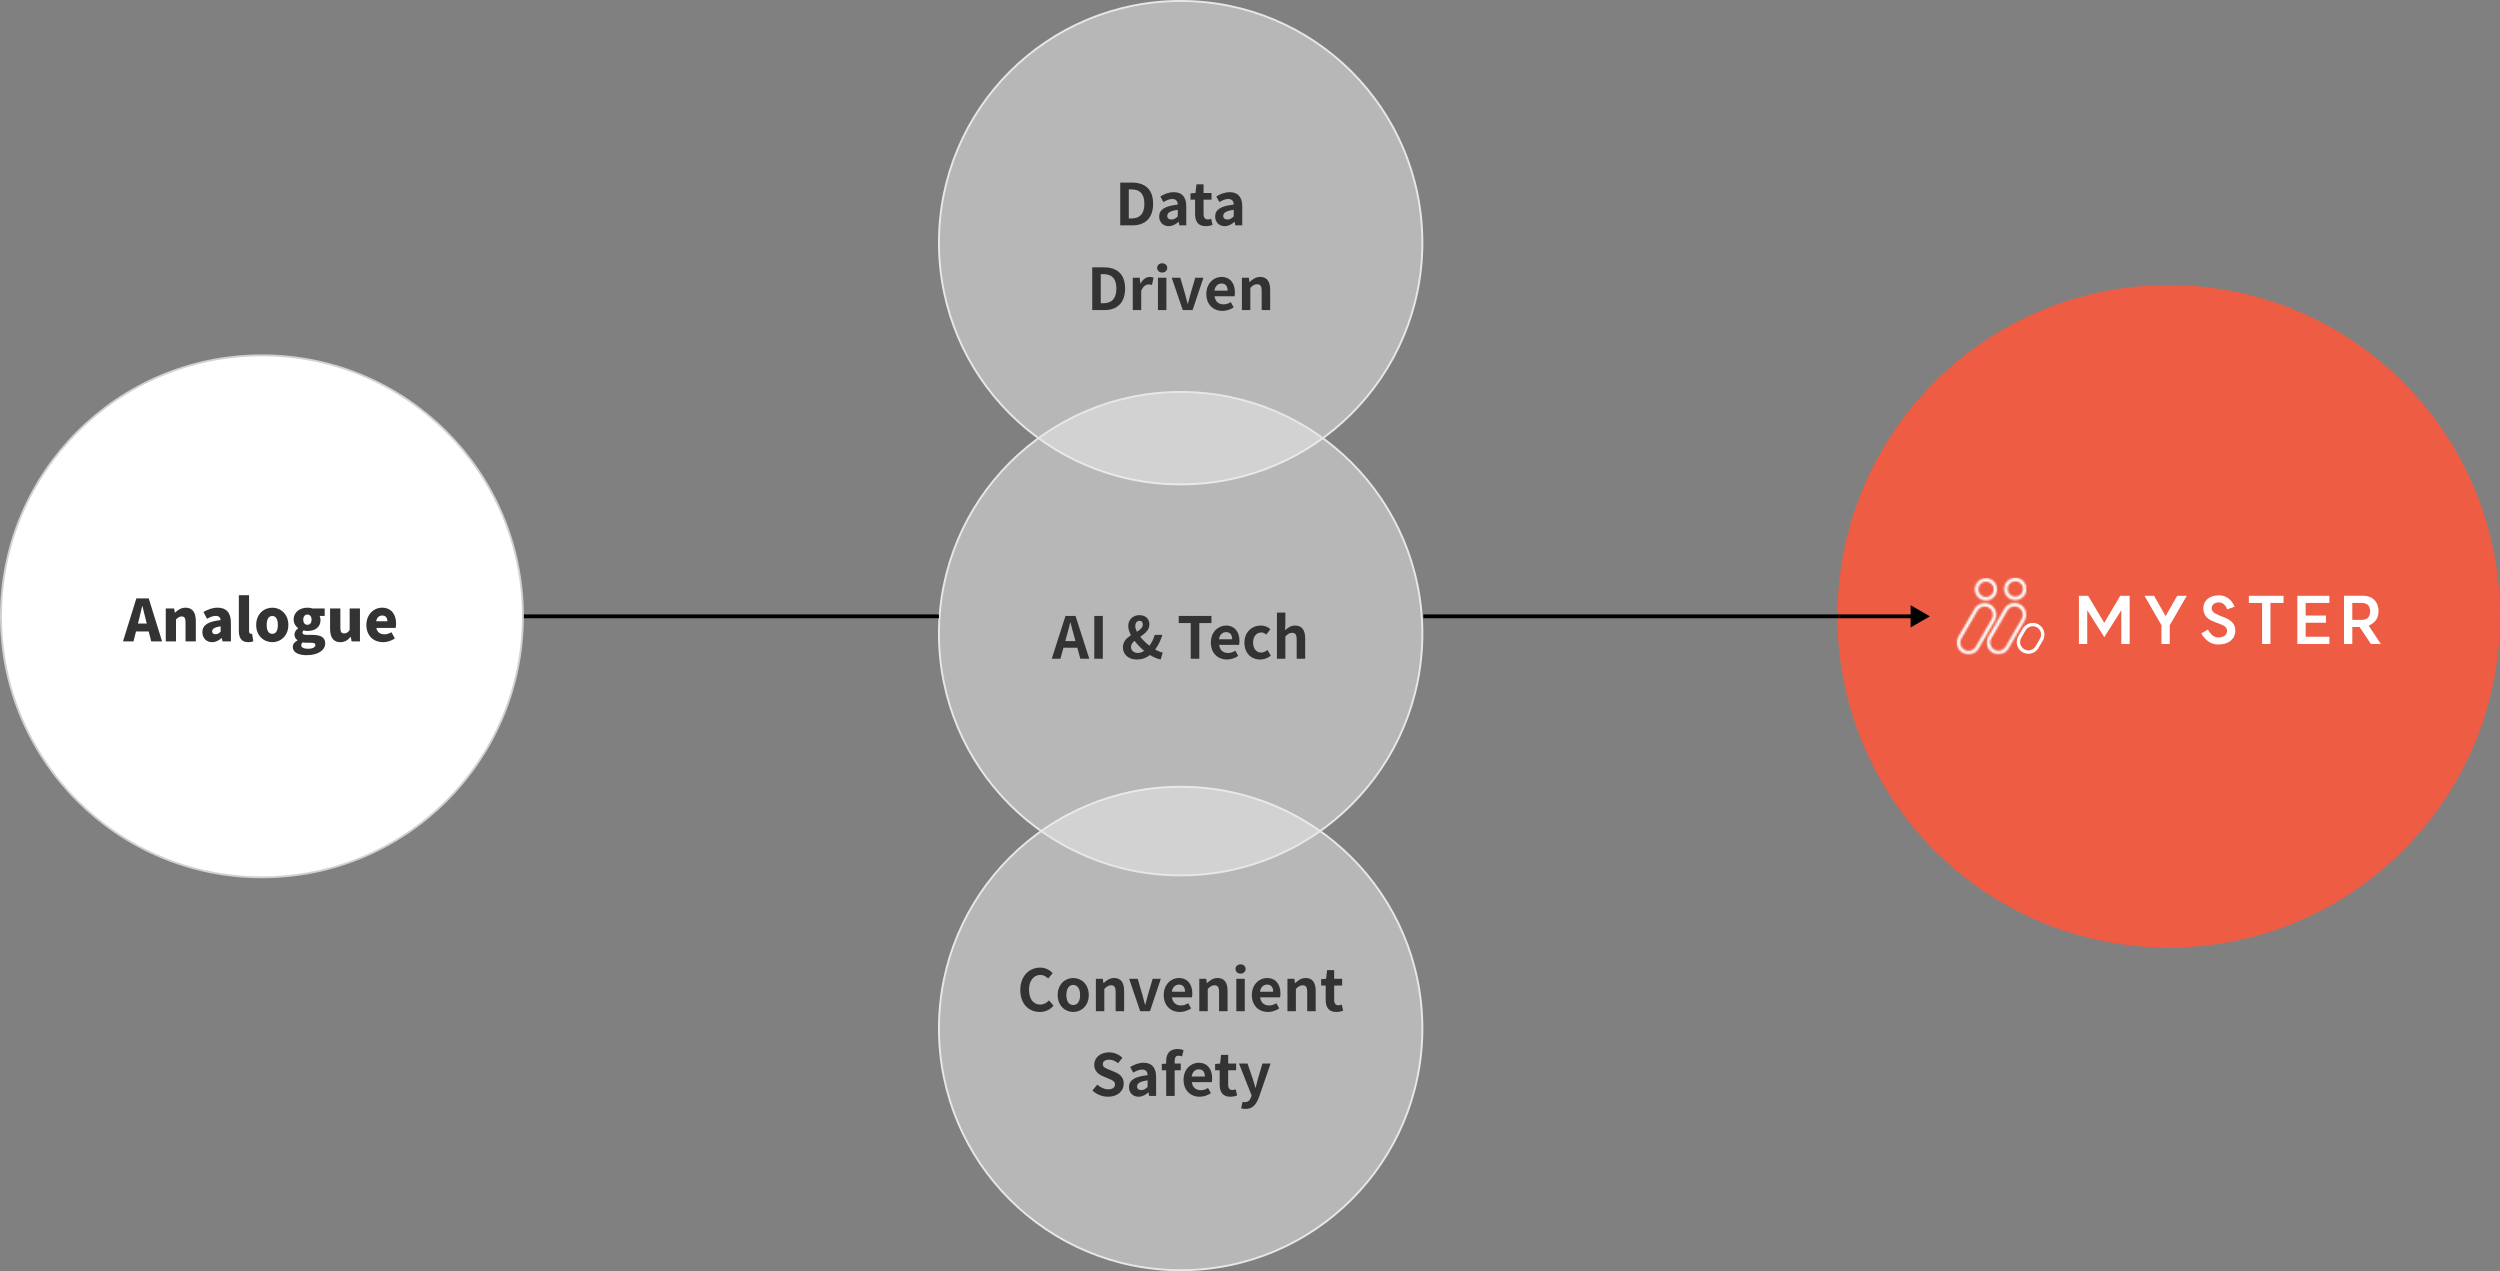
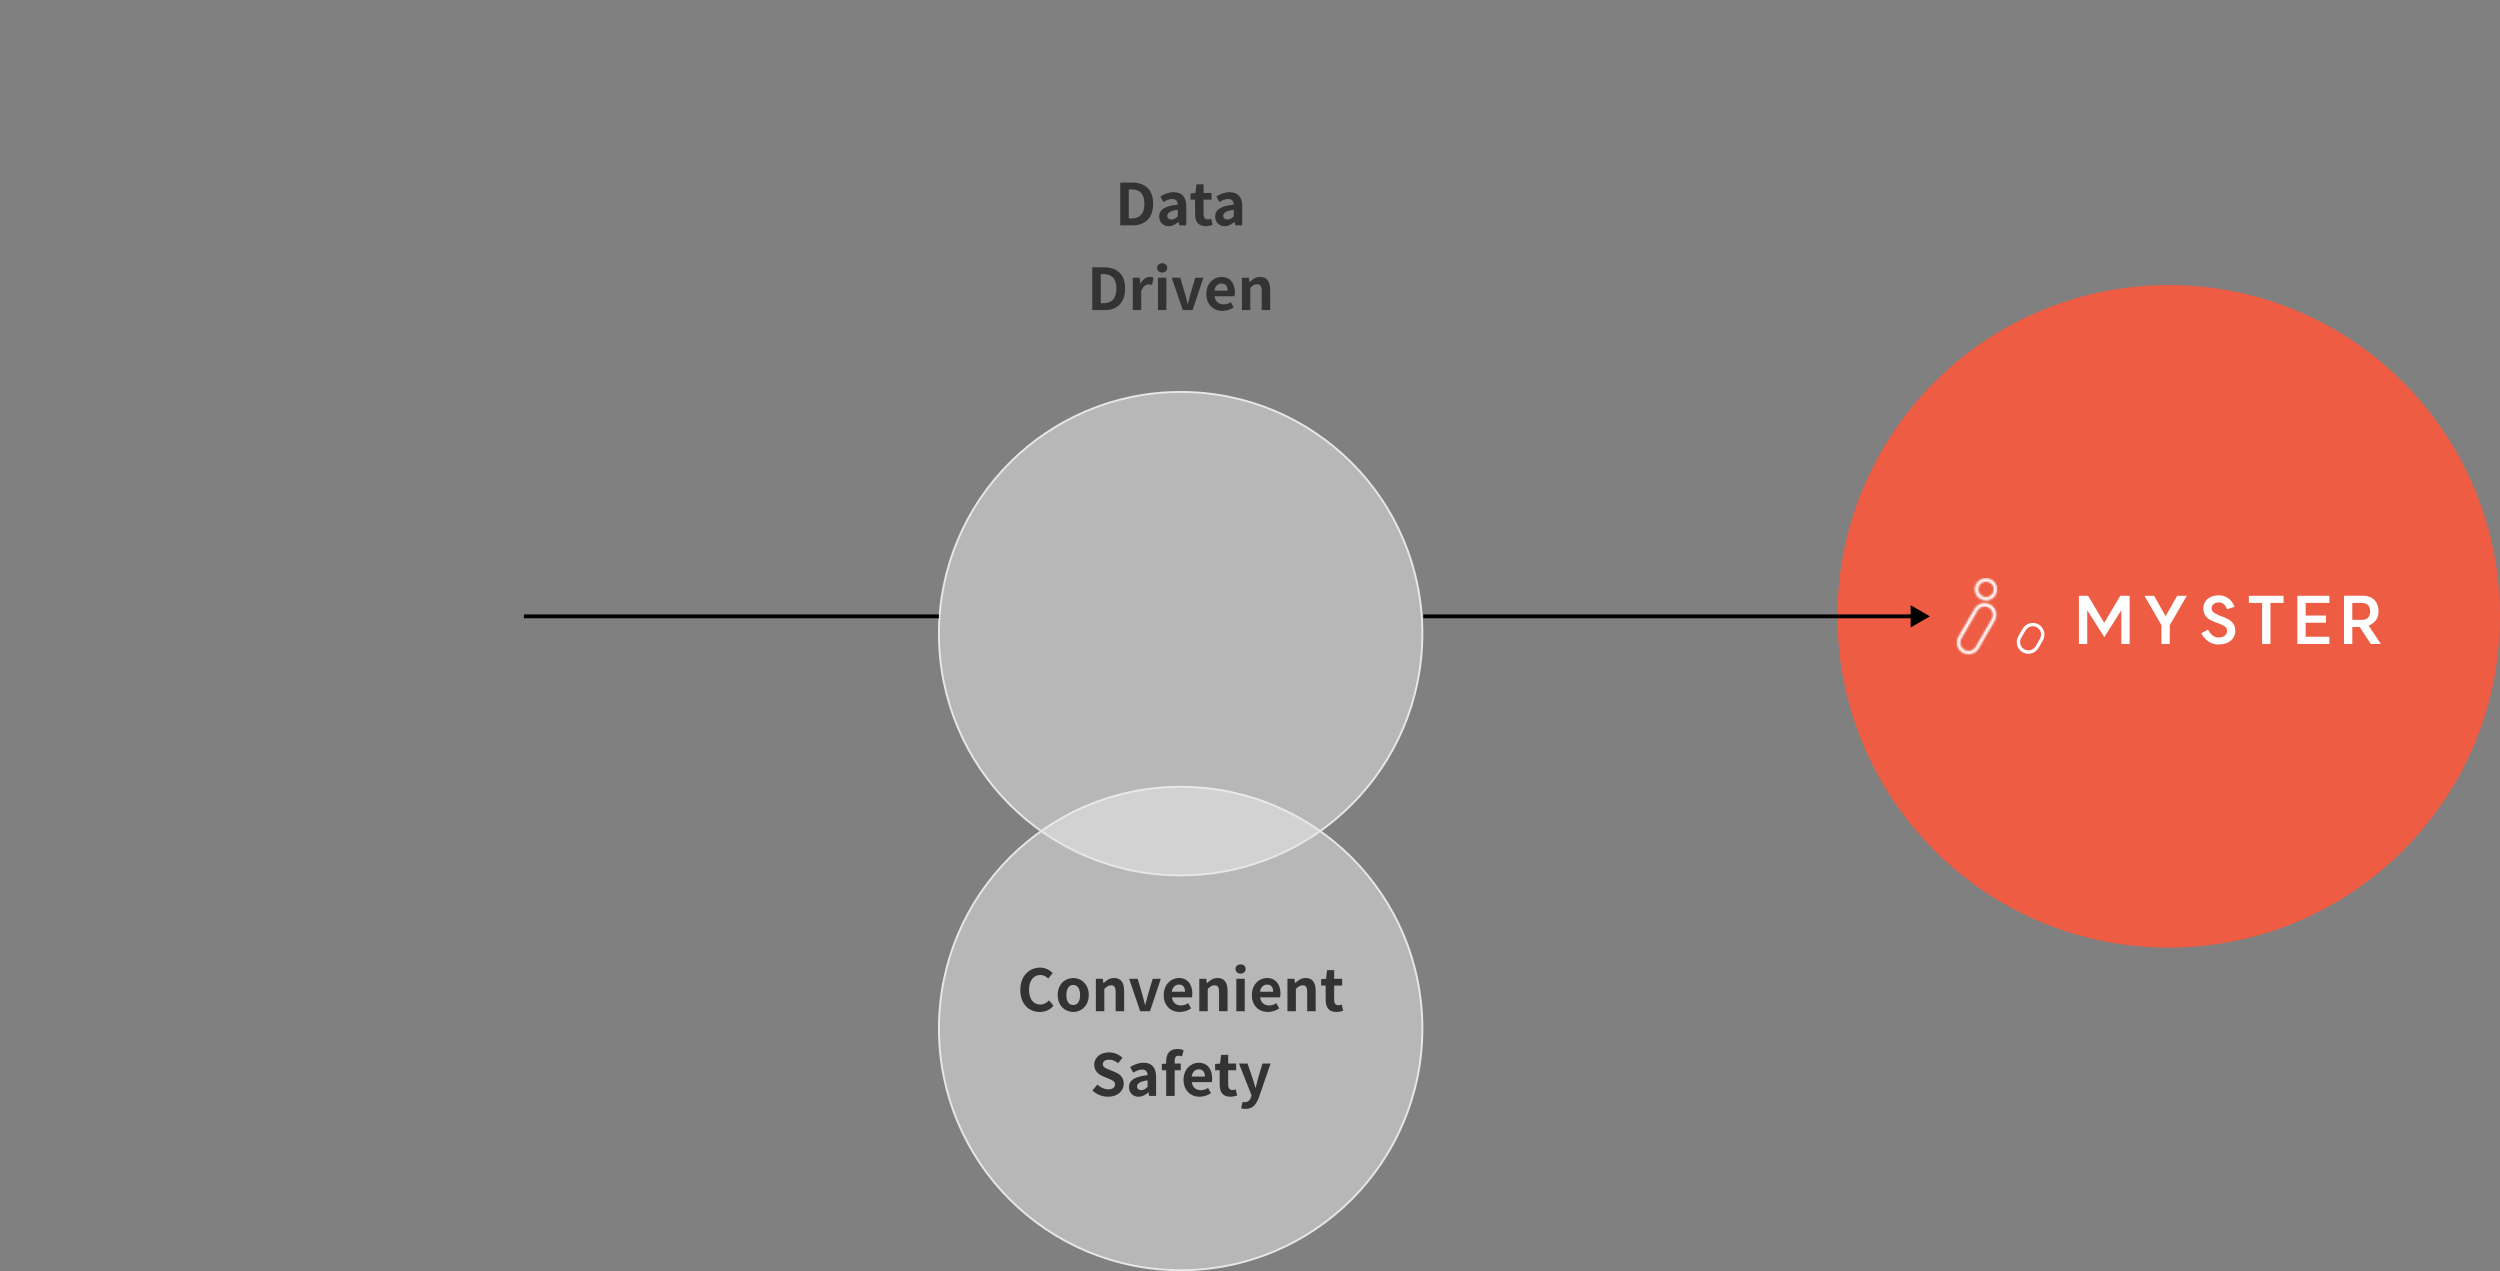
<svg xmlns="http://www.w3.org/2000/svg" width="1298" height="660" viewBox="0 0 1298 660" fill="none">
  <rect x="0" y="0" width="1298" height="660" fill="#808080" stroke="none" />
  <circle cx="1126" cy="320" r="172" fill="#ED5C43" />
-   <circle cx="136" cy="320" r="135.5" fill="white" stroke="#D1D1D1" />
  <mask id="mask0_6925_1840" style="mask-type:luminance" maskUnits="userSpaceOnUse" x="1016" y="300" width="21" height="40">
    <path d="M1030.08 302.105C1029.07 302.379 1028.2 303.042 1027.66 303.952V303.978C1027.4 304.435 1027.23 304.939 1027.16 305.462C1027.09 305.985 1027.12 306.516 1027.26 307.026C1027.4 307.535 1027.63 308.012 1027.95 308.431C1028.28 308.849 1028.68 309.2 1029.13 309.463C1030.06 309.994 1031.15 310.137 1032.18 309.861C1033.21 309.585 1034.08 308.913 1034.62 307.993C1035.15 307.07 1035.29 305.974 1035.02 304.946C1034.74 303.918 1034.07 303.041 1033.15 302.508C1032.22 301.978 1031.13 301.835 1030.1 302.11M1026.01 303.317L1026.14 303.105C1026.88 301.816 1028.09 300.865 1029.52 300.449C1030.95 300.033 1032.48 300.185 1033.8 300.873L1034.01 300.994C1035.33 301.762 1036.3 303.022 1036.69 304.498C1037.08 305.974 1036.88 307.546 1036.11 308.871C1035.37 310.159 1034.15 311.11 1032.73 311.526C1031.3 311.943 1029.76 311.793 1028.44 311.107L1028.23 310.986C1026.94 310.24 1025.99 309.025 1025.57 307.595C1025.16 306.164 1025.31 304.629 1026 303.308L1026.01 303.317ZM1026.68 317.05L1018.34 331.507L1018.28 331.61C1017.75 332.6 1017.62 333.757 1017.93 334.837C1018.24 335.917 1018.95 336.835 1019.92 337.398L1020.03 337.463C1021 337.981 1022.13 338.11 1023.19 337.822C1023.74 337.679 1024.26 337.429 1024.71 337.086C1025.16 336.743 1025.53 336.314 1025.82 335.823L1034.16 321.372L1034.22 321.264C1034.75 320.275 1034.88 319.118 1034.57 318.038C1034.26 316.958 1033.55 316.039 1032.58 315.476L1032.48 315.415C1031.49 314.883 1030.33 314.756 1029.25 315.062C1028.17 315.368 1027.25 316.083 1026.68 317.055V317.05ZM1016.81 330.62L1025.16 316.168C1025.97 314.775 1027.29 313.76 1028.85 313.343C1030.4 312.926 1032.06 313.143 1033.45 313.945L1033.57 314.009C1034.92 314.835 1035.9 316.156 1036.29 317.69C1036.68 319.225 1036.46 320.853 1035.68 322.228L1027.33 336.68C1026.53 338.074 1025.2 339.092 1023.64 339.509C1022.09 339.926 1020.43 339.708 1019.03 338.903C1017.64 338.095 1016.62 336.767 1016.21 335.212C1015.79 333.656 1016.01 331.999 1016.81 330.602L1016.81 330.62Z" fill="white" />
  </mask>
  <g mask="url(#mask0_6925_1840)">
    <path d="M1037.08 300.051H1015.78V339.941H1037.08V300.051Z" fill="white" />
  </g>
  <mask id="mask1_6925_1840" style="mask-type:luminance" maskUnits="userSpaceOnUse" x="1031" y="300" width="22" height="40">
-     <path d="M1045.31 301.895C1044.29 302.172 1043.41 302.846 1042.88 303.768C1042.35 304.691 1042.2 305.787 1042.48 306.815C1042.76 307.843 1043.43 308.719 1044.35 309.253C1045.27 309.784 1046.37 309.926 1047.39 309.651C1048.42 309.375 1049.3 308.703 1049.83 307.782C1050.36 306.86 1050.51 305.764 1050.23 304.736C1049.96 303.707 1049.28 302.831 1048.36 302.298C1047.44 301.768 1046.34 301.625 1045.31 301.9M1041.35 302.886C1041.73 302.229 1042.24 301.654 1042.84 301.192C1043.44 300.731 1044.13 300.392 1044.86 300.196C1045.59 300 1046.36 299.95 1047.11 300.05C1047.86 300.149 1048.58 300.395 1049.24 300.775C1049.9 301.154 1050.47 301.658 1050.94 302.26C1051.4 302.862 1051.74 303.548 1051.93 304.281C1052.13 305.014 1052.18 305.779 1052.08 306.531C1051.98 307.283 1051.74 308.008 1051.36 308.665C1050.98 309.324 1050.47 309.901 1049.87 310.365C1049.27 310.829 1048.58 311.169 1047.85 311.367C1047.12 311.564 1046.35 311.615 1045.6 311.517C1044.85 311.419 1044.12 311.173 1043.46 310.793C1042.8 310.414 1042.23 309.91 1041.77 309.308C1041.3 308.707 1040.96 308.02 1040.77 307.287C1040.57 306.554 1040.52 305.79 1040.62 305.037C1040.72 304.285 1040.97 303.56 1041.35 302.903L1041.35 302.886ZM1042.22 316.992L1033.87 331.448L1033.81 331.552C1033.28 332.541 1033.15 333.697 1033.46 334.777C1033.77 335.857 1034.48 336.776 1035.45 337.339L1035.56 337.404C1036.55 337.935 1037.7 338.061 1038.78 337.755C1039.86 337.449 1040.78 336.736 1041.35 335.765L1049.69 321.313L1049.75 321.205C1050.28 320.216 1050.41 319.059 1050.1 317.979C1049.8 316.899 1049.08 315.981 1048.11 315.417L1048 315.357C1047.01 314.826 1045.86 314.7 1044.78 315.006C1043.7 315.312 1042.78 316.025 1042.22 316.996V316.992ZM1032.34 330.561L1040.69 316.109C1041.5 314.717 1042.82 313.701 1044.38 313.284C1045.93 312.868 1047.59 313.084 1048.99 313.886L1049.1 313.951C1050.45 314.776 1051.43 316.097 1051.82 317.632C1052.22 319.166 1052 320.794 1051.21 322.169L1042.86 336.621C1042.06 338.016 1040.73 339.033 1039.17 339.45C1037.62 339.867 1035.96 339.649 1034.56 338.845C1033.17 338.036 1032.16 336.709 1031.74 335.153C1031.32 333.598 1031.54 331.94 1032.34 330.544L1032.34 330.561Z" fill="white" />
-   </mask>
+     </mask>
  <g mask="url(#mask1_6925_1840)">
    <path d="M1052.31 299.828H1031.34V339.888H1052.31V299.828Z" fill="url(#paint0_linear_6925_1840)" />
  </g>
  <path d="M1051.68 327.295L1049.54 330.998L1049.42 331.206C1048.87 332.163 1048.71 333.295 1048.97 334.368C1049.22 335.442 1049.88 336.376 1050.81 336.98H1050.93L1051.1 337.158C1052.09 337.69 1053.25 337.817 1054.33 337.511C1055.41 337.205 1056.33 336.49 1056.9 335.518L1059.03 331.82L1059.15 331.608C1059.72 330.62 1059.87 329.448 1059.58 328.348C1059.29 327.247 1058.57 326.307 1057.59 325.73C1056.6 325.153 1055.42 324.994 1054.31 325.288C1053.2 325.582 1052.26 326.304 1051.68 327.295ZM1047.89 330.323L1050.15 326.43C1050.94 325.076 1052.22 324.076 1053.73 323.64C1055.23 323.203 1056.85 323.363 1058.24 324.086L1058.44 324.207C1059.8 324.995 1060.8 326.275 1061.24 327.78C1061.67 329.285 1061.51 330.901 1060.79 332.291L1060.74 332.378L1060.67 332.503L1058.53 336.202L1058.41 336.409C1057.62 337.767 1056.34 338.768 1054.84 339.205C1053.33 339.642 1051.72 339.48 1050.33 338.754H1050.18L1049.99 338.568C1048.67 337.761 1047.71 336.482 1047.3 334.992C1046.89 333.502 1047.07 331.912 1047.79 330.544L1047.84 330.453C1047.86 330.411 1047.88 330.371 1047.91 330.332L1047.89 330.323Z" fill="white" />
  <path d="M1216.99 334.354H1221.32V325.552H1225.11L1230.96 334.354H1236.15L1229.82 324.838C1230.96 324.338 1232 323.635 1232.89 322.762C1233.6 322.044 1234.15 321.175 1234.49 320.218C1234.81 319.271 1234.96 318.275 1234.92 317.277C1234.94 316.158 1234.74 315.047 1234.35 313.998C1234.01 313.058 1233.46 312.201 1232.76 311.485C1232.07 310.782 1231.23 310.235 1230.3 309.88C1229.3 309.497 1228.23 309.305 1227.16 309.313H1216.99V334.354ZM1226.39 321.84H1221.31V313.038H1226.39C1227.17 313.019 1227.93 313.196 1228.62 313.552C1229.25 313.889 1229.75 314.406 1230.08 315.036C1230.43 315.784 1230.61 316.6 1230.61 317.426C1230.61 318.252 1230.43 319.068 1230.08 319.816C1229.76 320.452 1229.25 320.976 1228.62 321.321C1227.93 321.679 1227.17 321.857 1226.39 321.84ZM1209.41 309.326H1192.78V334.354H1209.41V330.608H1197.1V323.311H1207.64V319.595H1197.1V313.038H1209.41V309.326ZM1185.62 309.326H1167.61V313.038H1174.47V334.354H1178.82V313.038H1185.61L1185.62 309.326ZM1146.38 326.858L1142.87 328.865C1143.52 329.999 1144.33 331.037 1145.27 331.949C1146.13 332.781 1147.13 333.45 1148.22 333.926C1149.32 334.392 1150.49 334.629 1151.68 334.622C1152.94 334.643 1154.2 334.471 1155.4 334.112C1156.42 333.813 1157.38 333.313 1158.2 332.641C1158.96 332.027 1159.56 331.247 1159.97 330.362C1160.38 329.44 1160.59 328.439 1160.58 327.429C1160.6 326.504 1160.42 325.587 1160.05 324.738C1159.73 324.003 1159.25 323.342 1158.66 322.796C1158.07 322.252 1157.41 321.785 1156.7 321.408C1155.97 321.015 1155.21 320.67 1154.44 320.374L1152.19 319.509C1151.52 319.25 1150.86 318.945 1150.22 318.596C1149.69 318.305 1149.22 317.915 1148.83 317.445C1148.48 316.995 1148.3 316.438 1148.3 315.867C1148.3 315.296 1148.46 314.735 1148.76 314.253C1149.08 313.772 1149.53 313.393 1150.06 313.163C1150.73 312.878 1151.44 312.74 1152.17 312.757C1152.69 312.766 1153.2 312.88 1153.67 313.094C1154.24 313.359 1154.73 313.745 1155.13 314.223C1155.66 314.867 1156.07 315.599 1156.35 316.386L1160.17 315.014C1159.82 314.052 1159.32 313.148 1158.69 312.337C1158.14 311.622 1157.48 311.001 1156.73 310.499C1156.05 310.031 1155.29 309.671 1154.5 309.43C1153.75 309.207 1152.98 309.094 1152.2 309.093C1151.08 309.067 1149.96 309.213 1148.88 309.525C1147.94 309.801 1147.06 310.256 1146.29 310.866C1145.56 311.447 1144.98 312.187 1144.58 313.029C1144.17 313.926 1143.97 314.902 1143.98 315.888C1143.96 316.847 1144.14 317.8 1144.51 318.687C1144.83 319.437 1145.31 320.112 1145.9 320.672C1146.5 321.22 1147.16 321.685 1147.88 322.057C1148.61 322.436 1149.36 322.77 1150.13 323.056L1152.4 323.873C1153.07 324.117 1153.73 324.406 1154.37 324.738C1154.9 325.013 1155.38 325.392 1155.76 325.854C1156.11 326.304 1156.3 326.862 1156.29 327.433C1156.31 328.086 1156.13 328.73 1155.8 329.289C1155.43 329.849 1154.9 330.281 1154.28 330.526C1153.46 330.851 1152.59 331.006 1151.71 330.98C1151.08 330.977 1150.47 330.848 1149.9 330.6C1149.21 330.29 1148.6 329.849 1148.09 329.302C1147.4 328.576 1146.81 327.753 1146.36 326.858H1146.38ZM1135.39 309.326H1130.37L1124.39 319.902L1118.4 309.331H1113.41L1122.22 324.587V334.359H1126.54V324.583L1135.39 309.326ZM1092.56 330.807L1101.39 316.818V334.354H1105.72V309.326H1100.85L1092.52 323.363L1084.15 309.344H1079.37V334.372H1083.69V316.818L1092.56 330.807Z" fill="white" />
-   <path d="M71.633 323.73H76.194L75.713 321.84C75.114 319.62 74.543 316.95 73.944 314.67H73.823C73.284 317.01 72.683 319.62 72.114 321.84L71.633 323.73ZM78.504 333L77.213 327.87H70.614L69.323 333H63.864L70.793 310.68H77.213L84.144 333H78.504ZM86.068 333V315.93H90.418L90.778 318.06H90.898C92.308 316.68 94.048 315.51 96.358 315.51C100.078 315.51 101.668 318.18 101.668 322.44V333H96.328V323.1C96.328 320.76 95.698 320.07 94.348 320.07C93.148 320.07 92.428 320.61 91.378 321.6V333H86.068ZM110.134 333.42C106.984 333.42 105.064 331.08 105.064 328.23C105.064 324.63 107.884 322.68 114.544 321.96C114.424 320.58 113.704 319.77 111.964 319.77C110.614 319.77 109.204 320.31 107.494 321.27L105.634 317.76C107.884 316.41 110.314 315.51 112.984 315.51C117.394 315.51 119.884 317.97 119.884 323.31V333H115.534L115.144 331.29H115.024C113.614 332.55 112.024 333.42 110.134 333.42ZM111.964 329.28C113.044 329.28 113.764 328.77 114.544 327.93V325.2C111.214 325.65 110.134 326.61 110.134 327.81C110.134 328.8 110.854 329.28 111.964 329.28ZM128.868 333.42C125.208 333.42 124.008 331.02 124.008 327.45V309.03H129.318V327.66C129.318 328.77 129.858 329.1 130.278 329.1C130.458 329.1 130.578 329.1 130.878 329.04L131.508 332.97C130.938 333.21 130.038 333.42 128.868 333.42ZM141.379 333.42C137.029 333.42 133.009 330.12 133.009 324.48C133.009 318.81 137.029 315.51 141.379 315.51C145.699 315.51 149.719 318.81 149.719 324.48C149.719 330.12 145.699 333.42 141.379 333.42ZM141.379 329.1C143.359 329.1 144.259 327.3 144.259 324.48C144.259 321.63 143.359 319.83 141.379 319.83C139.369 319.83 138.469 321.63 138.469 324.48C138.469 327.3 139.369 329.1 141.379 329.1ZM159.19 340.17C155.26 340.17 152.02 338.94 152.02 335.88C152.02 334.47 152.86 333.33 154.45 332.52V332.37C153.55 331.77 152.89 330.87 152.89 329.43C152.89 328.23 153.67 327.03 154.78 326.25V326.13C153.58 325.29 152.47 323.7 152.47 321.72C152.47 317.55 155.92 315.51 159.61 315.51C160.6 315.51 161.53 315.66 162.31 315.93H168.58V319.8H165.94C166.21 320.28 166.42 321.06 166.42 321.87C166.42 325.86 163.39 327.6 159.61 327.6C159.04 327.6 158.35 327.51 157.6 327.3C157.21 327.66 157.06 327.93 157.06 328.5C157.06 329.28 157.75 329.64 159.58 329.64H162.28C166.48 329.64 168.85 330.93 168.85 334.02C168.85 337.62 165.13 340.17 159.19 340.17ZM159.61 324.39C160.87 324.39 161.77 323.49 161.77 321.72C161.77 319.98 160.87 319.08 159.61 319.08C158.38 319.08 157.45 319.98 157.45 321.72C157.45 323.49 158.38 324.39 159.61 324.39ZM160.03 336.84C162.22 336.84 163.75 336.03 163.75 334.95C163.75 333.93 162.85 333.72 161.26 333.72H159.64C158.41 333.72 157.75 333.66 157.21 333.51C156.67 333.99 156.4 334.47 156.4 335.04C156.4 336.24 157.84 336.84 160.03 336.84ZM176.686 333.42C172.966 333.42 171.376 330.75 171.376 326.49V315.93H176.716V325.83C176.716 328.2 177.346 328.86 178.696 328.86C179.896 328.86 180.646 328.38 181.546 327.12V315.93H186.886V333H182.536L182.146 330.66H182.026C180.616 332.34 179.026 333.42 176.686 333.42ZM198.895 333.42C194.005 333.42 190.225 330.12 190.225 324.48C190.225 318.93 194.185 315.51 198.325 315.51C203.245 315.51 205.645 319.08 205.645 323.76C205.645 324.69 205.525 325.65 205.405 326.04H195.385C195.865 328.38 197.485 329.34 199.645 329.34C200.875 329.34 202.015 328.98 203.245 328.26L205.015 331.47C203.245 332.73 200.905 333.42 198.895 333.42ZM195.295 322.56H201.115C201.115 320.85 200.365 319.59 198.415 319.59C196.945 319.59 195.655 320.52 195.295 322.56Z" fill="#333333" />
-   <circle cx="613" cy="126" r="125.5" fill="#ECECEC" fill-opacity="0.51" stroke="#E7E7E7" />
  <circle cx="613" cy="534" r="125.5" fill="#ECECEC" fill-opacity="0.51" stroke="#E7E7E7" />
  <path d="M581.628 117V94.8H587.718C594.498 94.8 598.698 98.31 598.698 105.81C598.698 113.28 594.498 117 587.958 117H581.628ZM586.068 113.43H587.448C591.588 113.43 594.168 111.21 594.168 105.81C594.168 100.38 591.588 98.34 587.448 98.34H586.068V113.43ZM606.824 117.42C603.824 117.42 601.844 115.29 601.844 112.44C601.844 108.84 604.754 106.95 611.504 106.23C611.444 104.58 610.724 103.32 608.654 103.32C607.094 103.32 605.594 104.01 604.034 104.91L602.444 102C604.424 100.77 606.824 99.78 609.464 99.78C613.724 99.78 615.914 102.33 615.914 107.19V117H612.314L611.984 115.2H611.894C610.424 116.46 608.744 117.42 606.824 117.42ZM608.264 113.97C609.524 113.97 610.454 113.37 611.504 112.32V108.93C607.424 109.47 606.044 110.58 606.044 112.08C606.044 113.4 606.974 113.97 608.264 113.97ZM626.002 117.42C622.012 117.42 620.482 114.9 620.482 111.12V103.68H618.112V100.41L620.692 100.2L621.202 95.7H624.892V100.2H629.032V103.68H624.892V111.12C624.892 113.04 625.672 113.94 627.172 113.94C627.712 113.94 628.372 113.76 628.822 113.58L629.542 116.79C628.642 117.09 627.472 117.42 626.002 117.42ZM635.887 117.42C632.887 117.42 630.907 115.29 630.907 112.44C630.907 108.84 633.817 106.95 640.567 106.23C640.507 104.58 639.787 103.32 637.717 103.32C636.157 103.32 634.657 104.01 633.097 104.91L631.507 102C633.487 100.77 635.887 99.78 638.527 99.78C642.787 99.78 644.977 102.33 644.977 107.19V117H641.377L641.047 115.2H640.957C639.487 116.46 637.807 117.42 635.887 117.42ZM637.327 113.97C638.587 113.97 639.517 113.37 640.567 112.32V108.93C636.487 109.47 635.107 110.58 635.107 112.08C635.107 113.4 636.037 113.97 637.327 113.97ZM567.083 161V138.8H573.173C579.953 138.8 584.153 142.31 584.153 149.81C584.153 157.28 579.953 161 573.413 161H567.083ZM571.523 157.43H572.903C577.043 157.43 579.623 155.21 579.623 149.81C579.623 144.38 577.043 142.34 572.903 142.34H571.523V157.43ZM588.139 161V144.2H591.739L592.039 147.17H592.159C593.389 144.98 595.189 143.78 596.929 143.78C597.859 143.78 598.399 143.93 598.909 144.14L598.129 147.95C597.559 147.77 597.079 147.68 596.389 147.68C595.069 147.68 593.479 148.55 592.519 150.98V161H588.139ZM601.205 161V144.2H605.585V161H601.205ZM603.425 141.5C601.895 141.5 600.785 140.48 600.785 139.1C600.785 137.66 601.895 136.7 603.425 136.7C604.925 136.7 606.035 137.66 606.035 139.1C606.035 140.48 604.925 141.5 603.425 141.5ZM614.096 161L608.366 144.2H612.806L615.266 152.57C615.686 154.22 616.166 155.96 616.616 157.67H616.766C617.186 155.96 617.666 154.22 618.116 152.57L620.576 144.2H624.806L619.196 161H614.096ZM634.657 161.42C629.977 161.42 626.317 158.15 626.317 152.63C626.317 147.17 630.127 143.78 634.147 143.78C638.767 143.78 641.167 147.17 641.167 151.82C641.167 152.63 641.077 153.44 640.957 153.83H630.607C630.967 156.59 632.767 158.03 635.257 158.03C636.637 158.03 637.837 157.61 639.037 156.86L640.537 159.56C638.887 160.7 636.757 161.42 634.657 161.42ZM630.547 150.92H637.387C637.387 148.64 636.367 147.2 634.207 147.2C632.437 147.2 630.877 148.46 630.547 150.92ZM644.799 161V144.2H648.399L648.699 146.42H648.819C650.289 144.98 651.999 143.78 654.279 143.78C657.909 143.78 659.469 146.3 659.469 150.53V161H655.059V151.07C655.059 148.49 654.339 147.56 652.689 147.56C651.309 147.56 650.439 148.22 649.179 149.45V161H644.799Z" fill="#333333" />
  <path d="M539.902 525.42C534.292 525.42 529.732 521.4 529.732 513.99C529.732 506.67 534.442 502.38 540.052 502.38C542.872 502.38 545.122 503.73 546.562 505.23L544.222 508.05C543.112 506.97 541.822 506.19 540.142 506.19C536.782 506.19 534.262 509.07 534.262 513.84C534.262 518.67 536.542 521.58 540.052 521.58C541.942 521.58 543.442 520.68 544.642 519.39L546.982 522.15C545.152 524.28 542.782 525.42 539.902 525.42ZM557.219 525.42C553.019 525.42 549.149 522.18 549.149 516.63C549.149 511.02 553.019 507.78 557.219 507.78C561.419 507.78 565.289 511.02 565.289 516.63C565.289 522.18 561.419 525.42 557.219 525.42ZM557.219 521.82C559.499 521.82 560.789 519.78 560.789 516.63C560.789 513.45 559.499 511.38 557.219 511.38C554.939 511.38 553.649 513.45 553.649 516.63C553.649 519.78 554.939 521.82 557.219 521.82ZM568.978 525V508.2H572.578L572.878 510.42H572.998C574.468 508.98 576.178 507.78 578.458 507.78C582.088 507.78 583.648 510.3 583.648 514.53V525H579.238V515.07C579.238 512.49 578.518 511.56 576.868 511.56C575.488 511.56 574.618 512.22 573.358 513.45V525H568.978ZM591.977 525L586.247 508.2H590.687L593.147 516.57C593.567 518.22 594.047 519.96 594.497 521.67H594.647C595.067 519.96 595.547 518.22 595.997 516.57L598.457 508.2H602.687L597.077 525H591.977ZM612.538 525.42C607.858 525.42 604.198 522.15 604.198 516.63C604.198 511.17 608.008 507.78 612.028 507.78C616.648 507.78 619.048 511.17 619.048 515.82C619.048 516.63 618.958 517.44 618.838 517.83H608.488C608.848 520.59 610.648 522.03 613.138 522.03C614.518 522.03 615.718 521.61 616.918 520.86L618.418 523.56C616.768 524.7 614.638 525.42 612.538 525.42ZM608.428 514.92H615.268C615.268 512.64 614.248 511.2 612.088 511.2C610.318 511.2 608.758 512.46 608.428 514.92ZM622.68 525V508.2H626.28L626.58 510.42H626.7C628.17 508.98 629.88 507.78 632.16 507.78C635.79 507.78 637.35 510.3 637.35 514.53V525H632.94V515.07C632.94 512.49 632.22 511.56 630.57 511.56C629.19 511.56 628.32 512.22 627.06 513.45V525H622.68ZM641.898 525V508.2H646.278V525H641.898ZM644.118 505.5C642.588 505.5 641.478 504.48 641.478 503.1C641.478 501.66 642.588 500.7 644.118 500.7C645.618 500.7 646.728 501.66 646.728 503.1C646.728 504.48 645.618 505.5 644.118 505.5ZM658.3 525.42C653.62 525.42 649.96 522.15 649.96 516.63C649.96 511.17 653.77 507.78 657.79 507.78C662.41 507.78 664.81 511.17 664.81 515.82C664.81 516.63 664.72 517.44 664.6 517.83H654.25C654.61 520.59 656.41 522.03 658.9 522.03C660.28 522.03 661.48 521.61 662.68 520.86L664.18 523.56C662.53 524.7 660.4 525.42 658.3 525.42ZM654.19 514.92H661.03C661.03 512.64 660.01 511.2 657.85 511.2C656.08 511.2 654.52 512.46 654.19 514.92ZM668.441 525V508.2H672.041L672.341 510.42H672.461C673.931 508.98 675.641 507.78 677.921 507.78C681.551 507.78 683.111 510.3 683.111 514.53V525H678.701V515.07C678.701 512.49 677.981 511.56 676.331 511.56C674.951 511.56 674.081 512.22 672.821 513.45V525H668.441ZM693.81 525.42C689.82 525.42 688.29 522.9 688.29 519.12V511.68H685.92V508.41L688.5 508.2L689.01 503.7H692.7V508.2H696.84V511.68H692.7V519.12C692.7 521.04 693.48 521.94 694.98 521.94C695.52 521.94 696.18 521.76 696.63 521.58L697.35 524.79C696.45 525.09 695.28 525.42 693.81 525.42ZM575.28 569.42C572.31 569.42 569.34 568.25 567.18 566.18L569.73 563.12C571.32 564.59 573.42 565.58 575.37 565.58C577.68 565.58 578.91 564.59 578.91 563.03C578.91 561.38 577.56 560.87 575.58 560.03L572.61 558.77C570.36 557.84 568.11 556.04 568.11 552.8C568.11 549.17 571.29 546.38 575.79 546.38C578.37 546.38 580.95 547.4 582.75 549.23L580.5 552.02C579.09 550.85 577.62 550.19 575.79 550.19C573.84 550.19 572.58 551.06 572.58 552.53C572.58 554.12 574.17 554.69 576.06 555.44L578.97 556.67C581.67 557.78 583.44 559.49 583.44 562.7C583.44 566.33 580.41 569.42 575.28 569.42ZM591.151 569.42C588.151 569.42 586.171 567.29 586.171 564.44C586.171 560.84 589.081 558.95 595.831 558.23C595.771 556.58 595.051 555.32 592.981 555.32C591.421 555.32 589.921 556.01 588.361 556.91L586.771 554C588.751 552.77 591.151 551.78 593.791 551.78C598.051 551.78 600.241 554.33 600.241 559.19V569H596.641L596.311 567.2H596.221C594.751 568.46 593.071 569.42 591.151 569.42ZM592.591 565.97C593.851 565.97 594.781 565.37 595.831 564.32V560.93C591.751 561.47 590.371 562.58 590.371 564.08C590.371 565.4 591.301 565.97 592.591 565.97ZM614.515 545.24L613.705 548.48C613.135 548.27 612.475 548.12 611.935 548.12C610.615 548.12 609.895 548.9 609.895 550.76V552.2H613.045V555.68H609.895V569H605.485V555.68H603.235V552.41L605.485 552.23V550.85C605.485 547.34 607.105 544.64 611.335 544.64C612.625 544.64 613.765 544.94 614.515 545.24ZM622.836 569.42C618.156 569.42 614.496 566.15 614.496 560.63C614.496 555.17 618.306 551.78 622.326 551.78C626.946 551.78 629.346 555.17 629.346 559.82C629.346 560.63 629.256 561.44 629.136 561.83H618.786C619.146 564.59 620.946 566.03 623.436 566.03C624.816 566.03 626.016 565.61 627.216 564.86L628.716 567.56C627.066 568.7 624.936 569.42 622.836 569.42ZM618.726 558.92H625.566C625.566 556.64 624.546 555.2 622.386 555.2C620.616 555.2 619.056 556.46 618.726 558.92ZM638.776 569.42C634.786 569.42 633.256 566.9 633.256 563.12V555.68H630.886V552.41L633.466 552.2L633.976 547.7H637.666V552.2H641.806V555.68H637.666V563.12C637.666 565.04 638.446 565.94 639.946 565.94C640.486 565.94 641.146 565.76 641.596 565.58L642.316 568.79C641.416 569.09 640.246 569.42 638.776 569.42ZM646.694 575.75C645.704 575.75 645.044 575.63 644.384 575.42L645.194 572.03C645.494 572.12 645.974 572.24 646.364 572.24C648.074 572.24 649.034 571.16 649.514 569.69L649.814 568.7L643.274 552.2H647.714L650.384 560C650.894 561.5 651.314 563.12 651.794 564.74H651.944C652.334 563.18 652.754 561.56 653.144 560L655.454 552.2H659.684L653.714 569.51C652.244 573.47 650.444 575.75 646.694 575.75Z" fill="#333333" />
  <circle cx="613" cy="329" r="125.5" fill="#ECECEC" fill-opacity="0.51" stroke="#E7E7E7" />
-   <path d="M553.103 332.85H558.383L557.723 330.42C557.033 328.11 556.433 325.56 555.773 323.16H555.653C555.083 325.59 554.423 328.11 553.763 330.42L553.103 332.85ZM560.903 342L559.343 336.3H552.143L550.583 342H546.083L553.193 319.8H558.413L565.553 342H560.903ZM568.152 342V319.8H572.592V342H568.152ZM587.221 335.85C587.221 337.74 588.691 339.03 590.821 339.03C591.901 339.03 593.011 338.61 594.061 337.92C592.171 336.36 590.461 334.59 589.051 332.73C587.971 333.66 587.221 334.65 587.221 335.85ZM589.441 325.02C589.441 325.95 589.741 326.94 590.251 327.99C591.991 326.94 593.341 325.86 593.341 324.24C593.341 323.13 592.831 322.32 591.661 322.32C590.371 322.32 589.441 323.37 589.441 325.02ZM603.691 338.82L602.611 342.42C600.871 342.03 598.951 341.25 597.091 340.08C595.261 341.52 593.011 342.42 590.281 342.42C585.631 342.42 583.021 339.57 583.021 336.12C583.021 333.03 584.971 331.23 587.191 329.82C586.291 328.14 585.781 326.49 585.781 325.02C585.781 321.93 588.031 319.38 591.601 319.38C594.751 319.38 596.761 321.3 596.761 324.21C596.761 327.15 594.361 328.98 591.991 330.63C593.311 332.28 595.021 333.9 596.791 335.25C597.961 333.69 598.921 331.8 599.521 329.61H603.511C602.701 332.34 601.471 334.92 599.761 337.23C601.201 338.04 602.551 338.61 603.691 338.82ZM618.236 342V323.49H611.996V319.8H628.976V323.49H622.676V342H618.236ZM637.015 342.42C632.335 342.42 628.675 339.15 628.675 333.63C628.675 328.17 632.485 324.78 636.505 324.78C641.125 324.78 643.525 328.17 643.525 332.82C643.525 333.63 643.435 334.44 643.315 334.83H632.965C633.325 337.59 635.125 339.03 637.615 339.03C638.995 339.03 640.195 338.61 641.395 337.86L642.895 340.56C641.245 341.7 639.115 342.42 637.015 342.42ZM632.905 331.92H639.745C639.745 329.64 638.725 328.2 636.565 328.2C634.795 328.2 633.235 329.46 632.905 331.92ZM654.297 342.42C649.647 342.42 646.107 339.18 646.107 333.63C646.107 328.02 650.127 324.78 654.687 324.78C656.757 324.78 658.347 325.59 659.577 326.64L657.477 329.49C656.637 328.77 655.857 328.38 654.897 328.38C652.347 328.38 650.607 330.45 650.607 333.63C650.607 336.78 652.347 338.82 654.777 338.82C655.977 338.82 657.117 338.25 658.047 337.47L659.787 340.38C658.197 341.79 656.157 342.42 654.297 342.42ZM662.977 342V318.06H667.357V324.09L667.177 327.24C668.527 325.98 670.177 324.78 672.457 324.78C676.087 324.78 677.647 327.3 677.647 331.53V342H673.237V332.07C673.237 329.49 672.517 328.56 670.867 328.56C669.487 328.56 668.617 329.22 667.357 330.45V342H662.977Z" fill="#333333" />
  <path d="M1002 320L992 314.226V325.774L1002 320ZM739 321H993V319H739V321Z" fill="black" />
  <path d="M272 320H487.5" stroke="black" stroke-width="2" />
  <defs>
    <linearGradient id="paint0_linear_6925_1840" x1="1042.23" y1="339.759" x2="1042.23" y2="300.076" gradientUnits="userSpaceOnUse">
      <stop stop-color="white" />
    </linearGradient>
  </defs>
</svg>